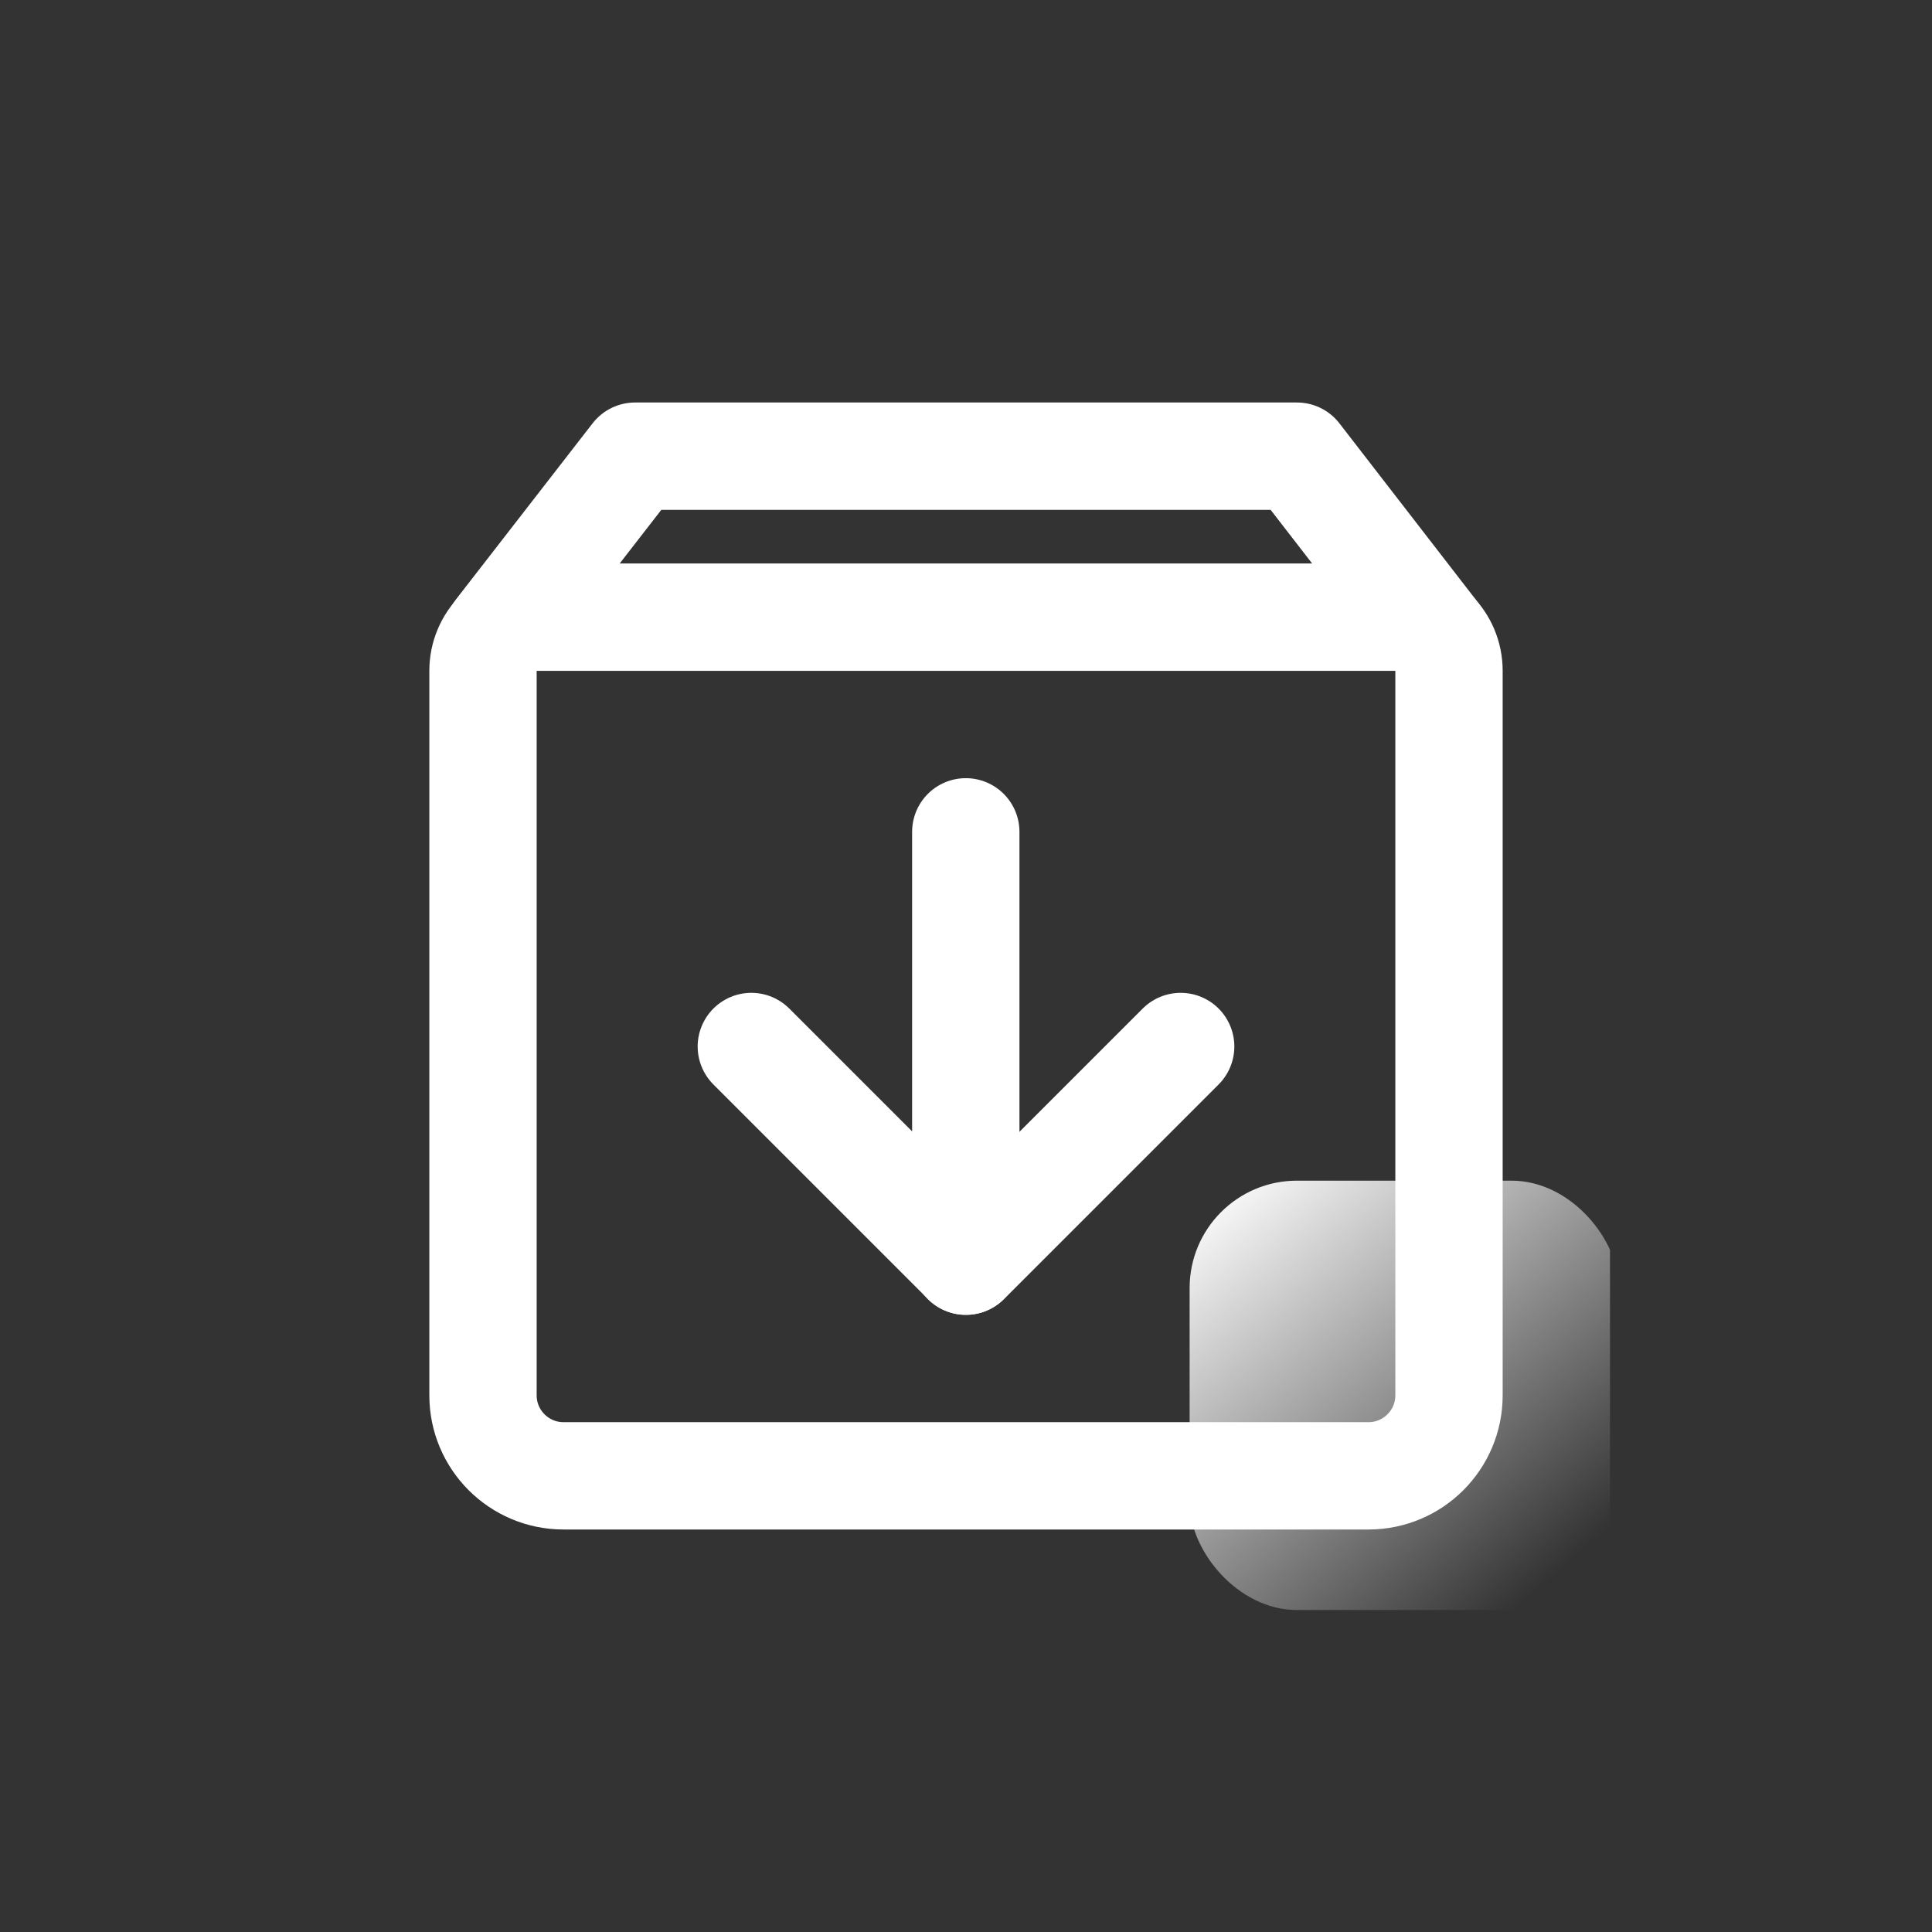
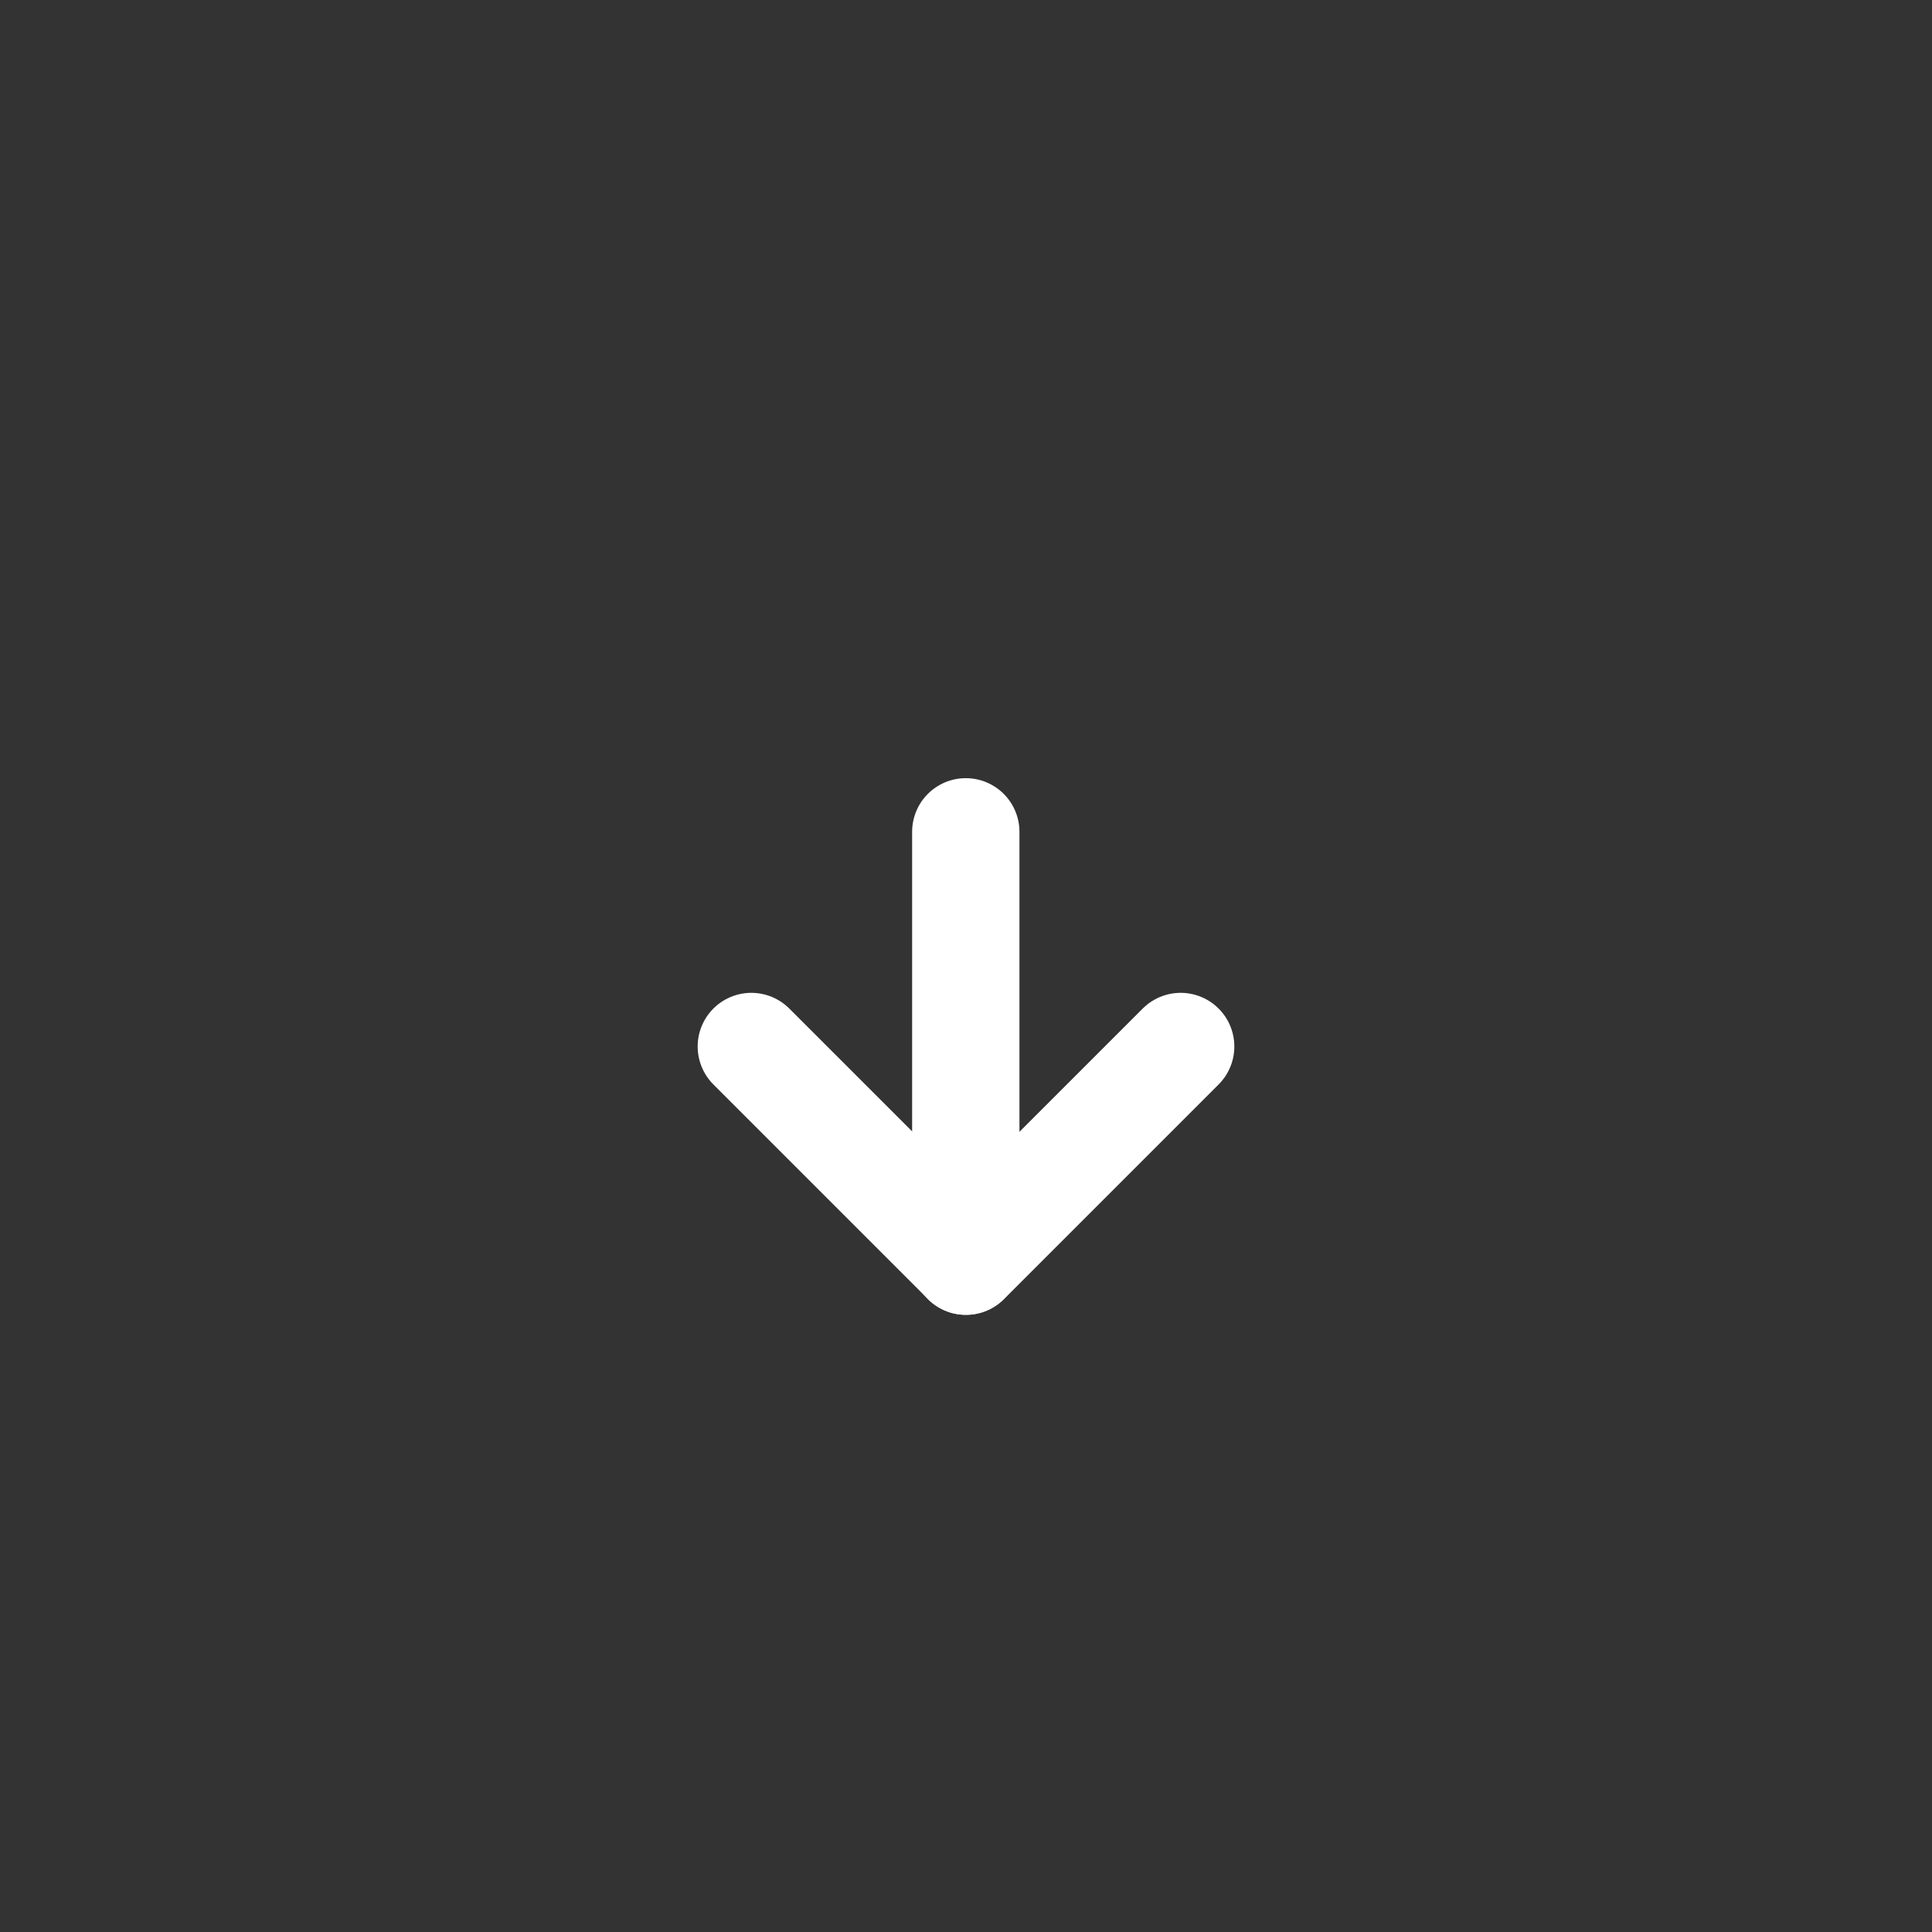
<svg xmlns="http://www.w3.org/2000/svg" width="36" height="36" viewBox="0 0 36 36" fill="none">
  <rect x="0" y="0" width="36" height="36" fill="#333333" stroke="none" />
  <g clip-path="url(#clip0_5260_28168)">
-     <path d="M26.7 11.775L24.167 8.5H11.833L9.292 11.775" stroke="white" stroke-width="2" stroke-linecap="round" stroke-linejoin="round" />
-     <path d="M9 12.5C9 11.948 9.448 11.5 10 11.5H26C26.552 11.5 27 11.948 27 12.5V26C27 26.828 26.328 27.5 25.5 27.5H10.5C9.672 27.5 9 26.828 9 26V12.5Z" stroke="white" stroke-width="2" stroke-linejoin="round" />
    <path d="M22 19.5L18 23.5L14 19.5" stroke="white" stroke-width="2" stroke-linecap="round" stroke-linejoin="round" />
    <path d="M17.996 15.5V23.5" stroke="white" stroke-width="2" stroke-linecap="round" stroke-linejoin="round" />
-     <rect x="22.167" y="22" width="8" height="8" rx="2" fill="url(#paint0_linear_5260_28168)" />
  </g>
  <defs>
    <linearGradient id="paint0_linear_5260_28168" x1="22.402" y1="22.235" x2="28.755" y2="29.529" gradientUnits="userSpaceOnUse">
      <stop stop-color="white" />
      <stop offset="1" stop-color="white" stop-opacity="0" />
    </linearGradient>
    <clipPath id="clip0_5260_28168">
      <rect width="24" height="24" fill="white" transform="translate(6 6)" />
    </clipPath>
  </defs>
</svg>